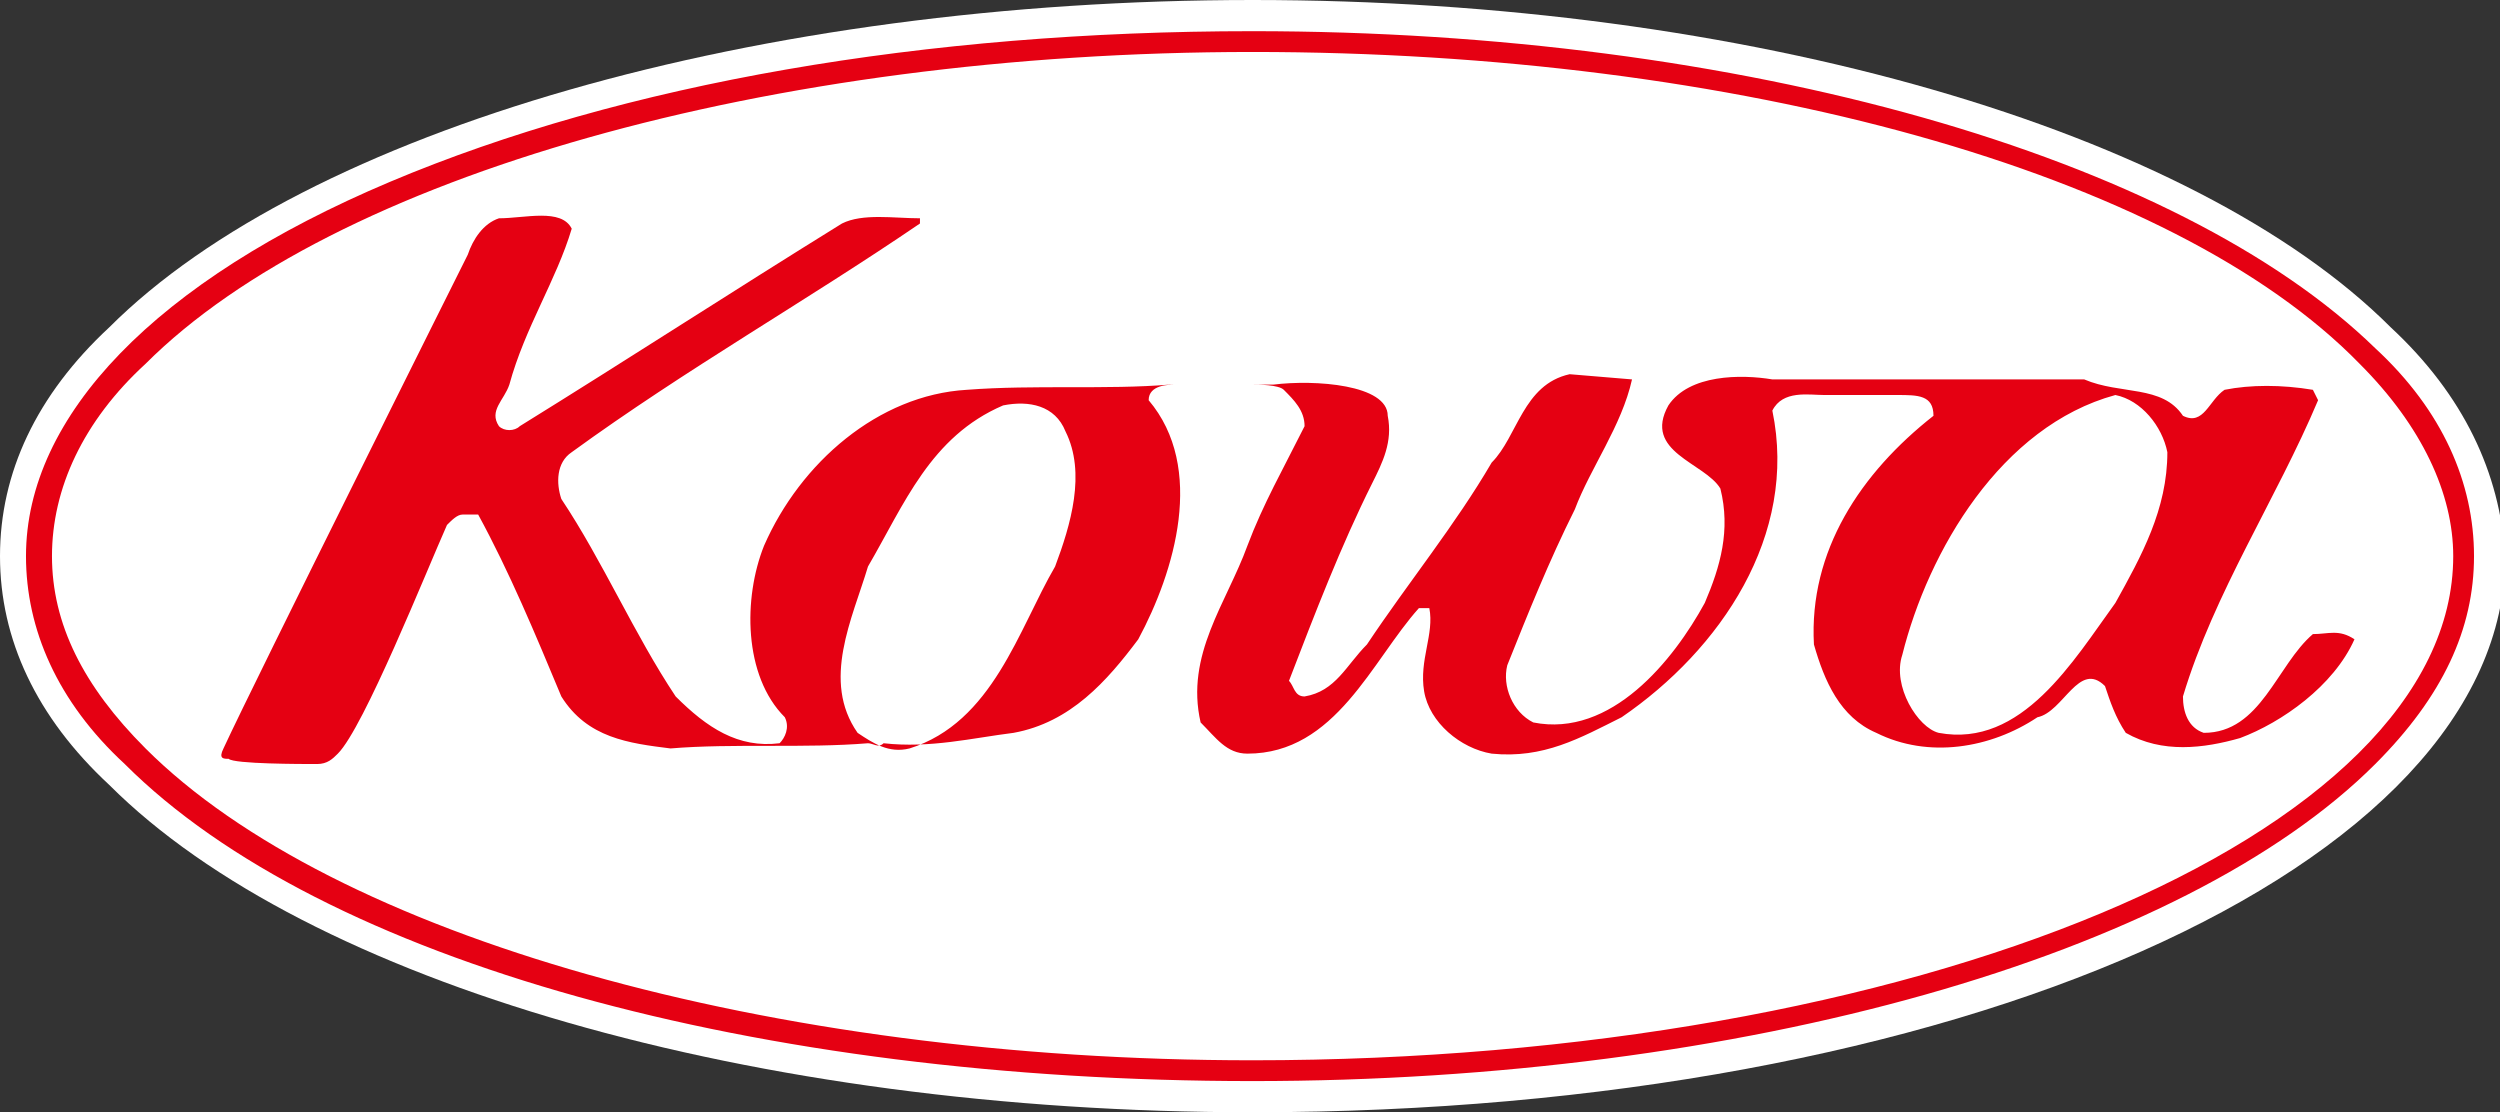
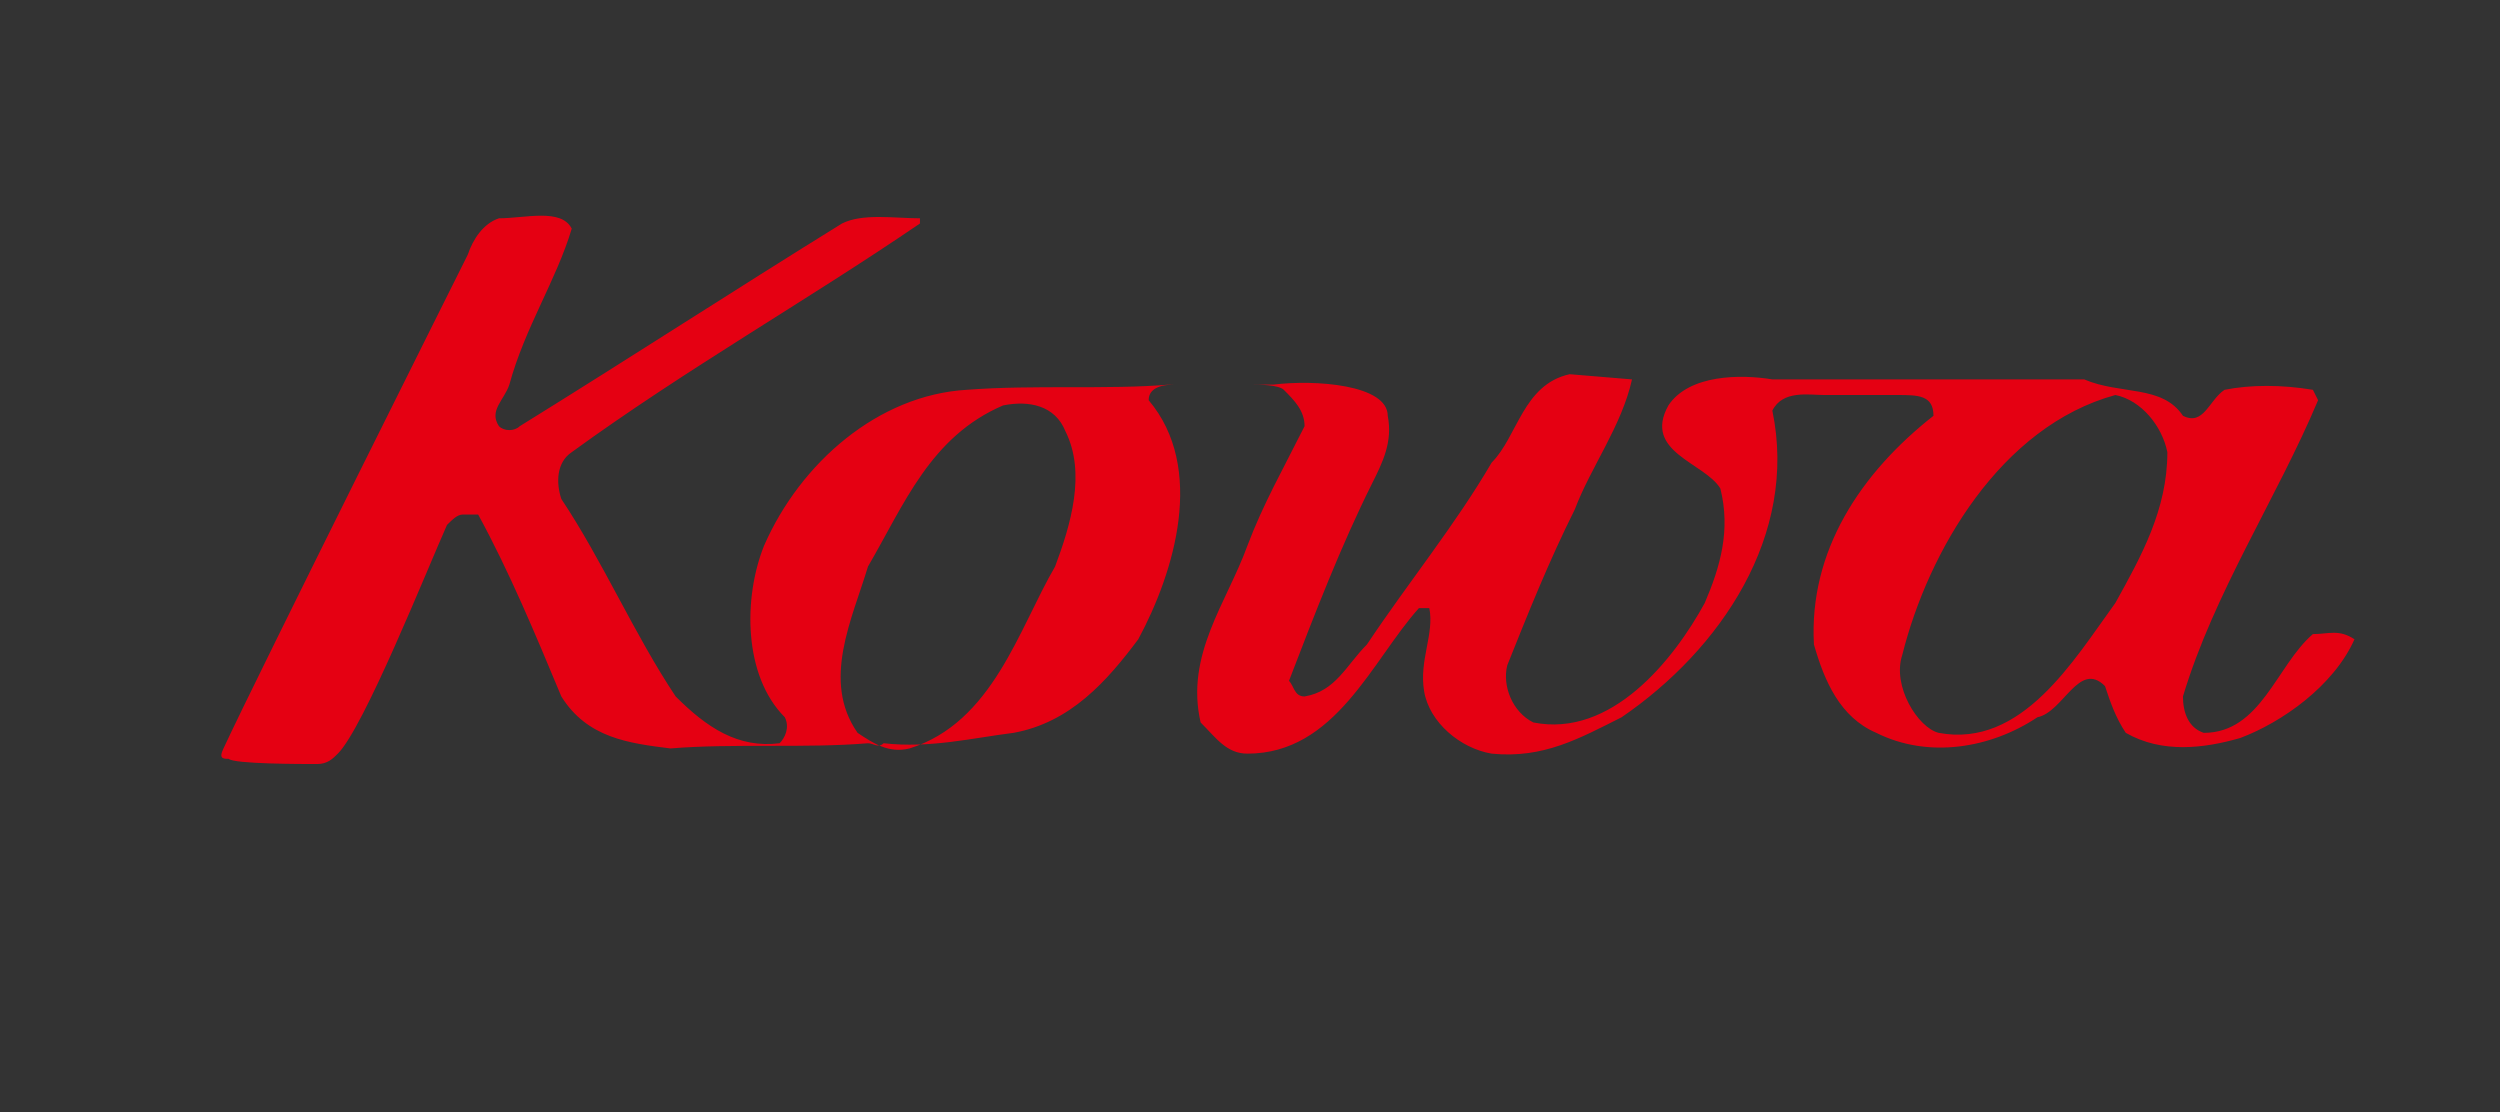
<svg xmlns="http://www.w3.org/2000/svg" version="1.1" id="_レイヤー_2" x="0px" y="0px" viewBox="0 0 48.1 21.4" style="enable-background:new 0 0 48.1 21.4;" xml:space="preserve">
  <rect x="0" y="0" width="48.1" height="21.4" fill="#333333" stroke="none" />
  <style type="text/css">
	.st0{fill:#FFFFFF;}
	.st1{fill:#E50012;}
</style>
  <g>
-     <path class="st0" d="M46,6.3C42.2,2.5,33.6,0,24.1,0c-9.5,0-18.2,2.5-22,6.3C0.7,7.6,0,9.1,0,10.7c0,1.6,0.7,3.1,2.1,4.4   c3.8,3.8,12.4,6.3,22,6.3c13.5,0,24.1-4.7,24.1-10.7C48.1,9.1,47.4,7.6,46,6.3z" />
    <g>
      <path class="st1" d="M35.1,7.6c-0.3,0-0.8-0.1-1,0.3c0.5,2.4-1,4.6-2.9,5.9c-0.8,0.4-1.5,0.8-2.5,0.7c-0.6-0.1-1.2-0.6-1.3-1.2    c-0.1-0.6,0.2-1.1,0.1-1.6h-0.2c-0.9,1-1.6,2.8-3.3,2.8c-0.4,0-0.6-0.3-0.9-0.6c-0.3-1.3,0.5-2.3,0.9-3.4c0.3-0.8,0.7-1.5,1.1-2.3    c0-0.3-0.2-0.5-0.4-0.7c-0.1-0.1-0.5-0.1-0.6-0.1h-1.5c-0.1,0-0.5,0-0.5,0.3c1.1,1.3,0.5,3.3-0.2,4.6c-0.6,0.8-1.3,1.6-2.4,1.8    c-0.8,0.1-1.6,0.3-2.5,0.2c-0.1,0.1-0.2,0-0.3,0c-1.2,0.1-2.6,0-3.8,0.1c-0.8-0.1-1.6-0.2-2.1-1c-0.5-1.2-1-2.4-1.6-3.5L8.9,9.9    c-0.1,0-0.2,0.1-0.3,0.2C8.2,11,7,14,6.5,14.5c-0.1,0.1-0.2,0.2-0.4,0.2c-0.3,0-1.6,0-1.7-0.1c-0.1,0-0.2,0-0.1-0.2    C4.9,13.1,9,4.9,9,4.9c0.1-0.3,0.3-0.6,0.6-0.7c0.5,0,1.2-0.2,1.4,0.2c-0.3,1-0.9,1.9-1.2,3C9.7,7.7,9.4,7.9,9.6,8.2    c0.1,0.1,0.3,0.1,0.4,0c2.1-1.3,4.1-2.6,6.2-3.9c0.4-0.2,1-0.1,1.5-0.1v0.1c-2.2,1.5-4.5,2.8-6.7,4.4c-0.3,0.2-0.3,0.6-0.2,0.9    c0.8,1.2,1.4,2.6,2.2,3.8c0.6,0.6,1.2,1,2,0.9c0.1-0.1,0.2-0.3,0.1-0.5c-0.8-0.8-0.8-2.3-0.4-3.3c0.7-1.6,2.2-2.9,3.9-3    c1.3-0.1,2.7,0,3.9-0.1h2c0.8-0.1,2.2,0,2.2,0.6c0.1,0.5-0.1,0.9-0.3,1.3c-0.6,1.2-1.1,2.5-1.6,3.8c0.1,0.1,0.1,0.3,0.3,0.3    c0.6-0.1,0.8-0.6,1.2-1c0.8-1.2,1.7-2.3,2.4-3.5c0.5-0.5,0.6-1.5,1.5-1.7l1.2,0.1c-0.2,0.9-0.8,1.7-1.1,2.5c-0.5,1-0.9,2-1.3,3    c-0.1,0.4,0.1,0.9,0.5,1.1c1.5,0.3,2.7-1.2,3.3-2.3c0.3-0.7,0.5-1.4,0.3-2.2c-0.3-0.5-1.5-0.7-1-1.6c0.4-0.6,1.4-0.6,2-0.5l0.1,0    l1.2,0h0.8c1.4,0,2.7,0,3.9,0C40.8,7.6,41.6,7.4,42,8c0.4,0.2,0.5-0.3,0.8-0.5c0.5-0.1,1.1-0.1,1.7,0l0.1,0.2    c-0.8,1.9-2,3.7-2.6,5.7c0,0.3,0.1,0.6,0.4,0.7c1.1,0,1.4-1.3,2.1-1.9c0.3,0,0.5-0.1,0.8,0.1c-0.4,0.9-1.4,1.6-2.2,1.9    c-0.7,0.2-1.5,0.3-2.2-0.1c-0.2-0.3-0.3-0.6-0.4-0.9c-0.5-0.5-0.8,0.5-1.3,0.6c-0.9,0.6-2.1,0.8-3.1,0.3c-0.7-0.3-1-1-1.2-1.7    c-0.1-1.8,0.9-3.3,2.3-4.4c0-0.4-0.3-0.4-0.7-0.4H35.1z M40.7,7.6c-2.2,0.6-3.6,3-4.1,5c-0.2,0.6,0.3,1.4,0.7,1.5    c1.6,0.3,2.6-1.4,3.4-2.5c0.5-0.9,1-1.8,1-2.9C41.6,8.2,41.2,7.7,40.7,7.6z M19.3,7.8c-1.4,0.6-1.9,1.9-2.6,3.1    c-0.3,1-0.9,2.2-0.2,3.2c0.3,0.2,0.6,0.4,1,0.3c1.6-0.5,2.1-2.3,2.8-3.5c0.3-0.8,0.6-1.8,0.2-2.6C20.3,7.8,19.8,7.7,19.3,7.8z" />
-       <path class="st1" d="M24.1,20.8c9.4,0,17.9-2.4,21.6-6.1c1.3-1.3,1.9-2.6,1.9-4c0-1.4-0.6-2.8-1.9-4C41.9,3,33.5,0.6,24.1,0.6    c-6.3,0-12.1,1-16.6,2.9c-4.5,1.9-7,4.5-7,7.2c0,1.4,0.6,2.8,1.9,4C6.2,18.5,14.6,20.8,24.1,20.8z M1,10.7C1,9.4,1.6,8.1,2.8,7    c3.6-3.6,12-6,21.3-6c9.3,0,17.7,2.3,21.3,6c1.2,1.2,1.8,2.5,1.8,3.7c0,5.4-10.4,9.7-23.1,9.7c-9.3,0-17.7-2.4-21.3-6    C1.6,13.2,1,12,1,10.7z" />
    </g>
  </g>
</svg>